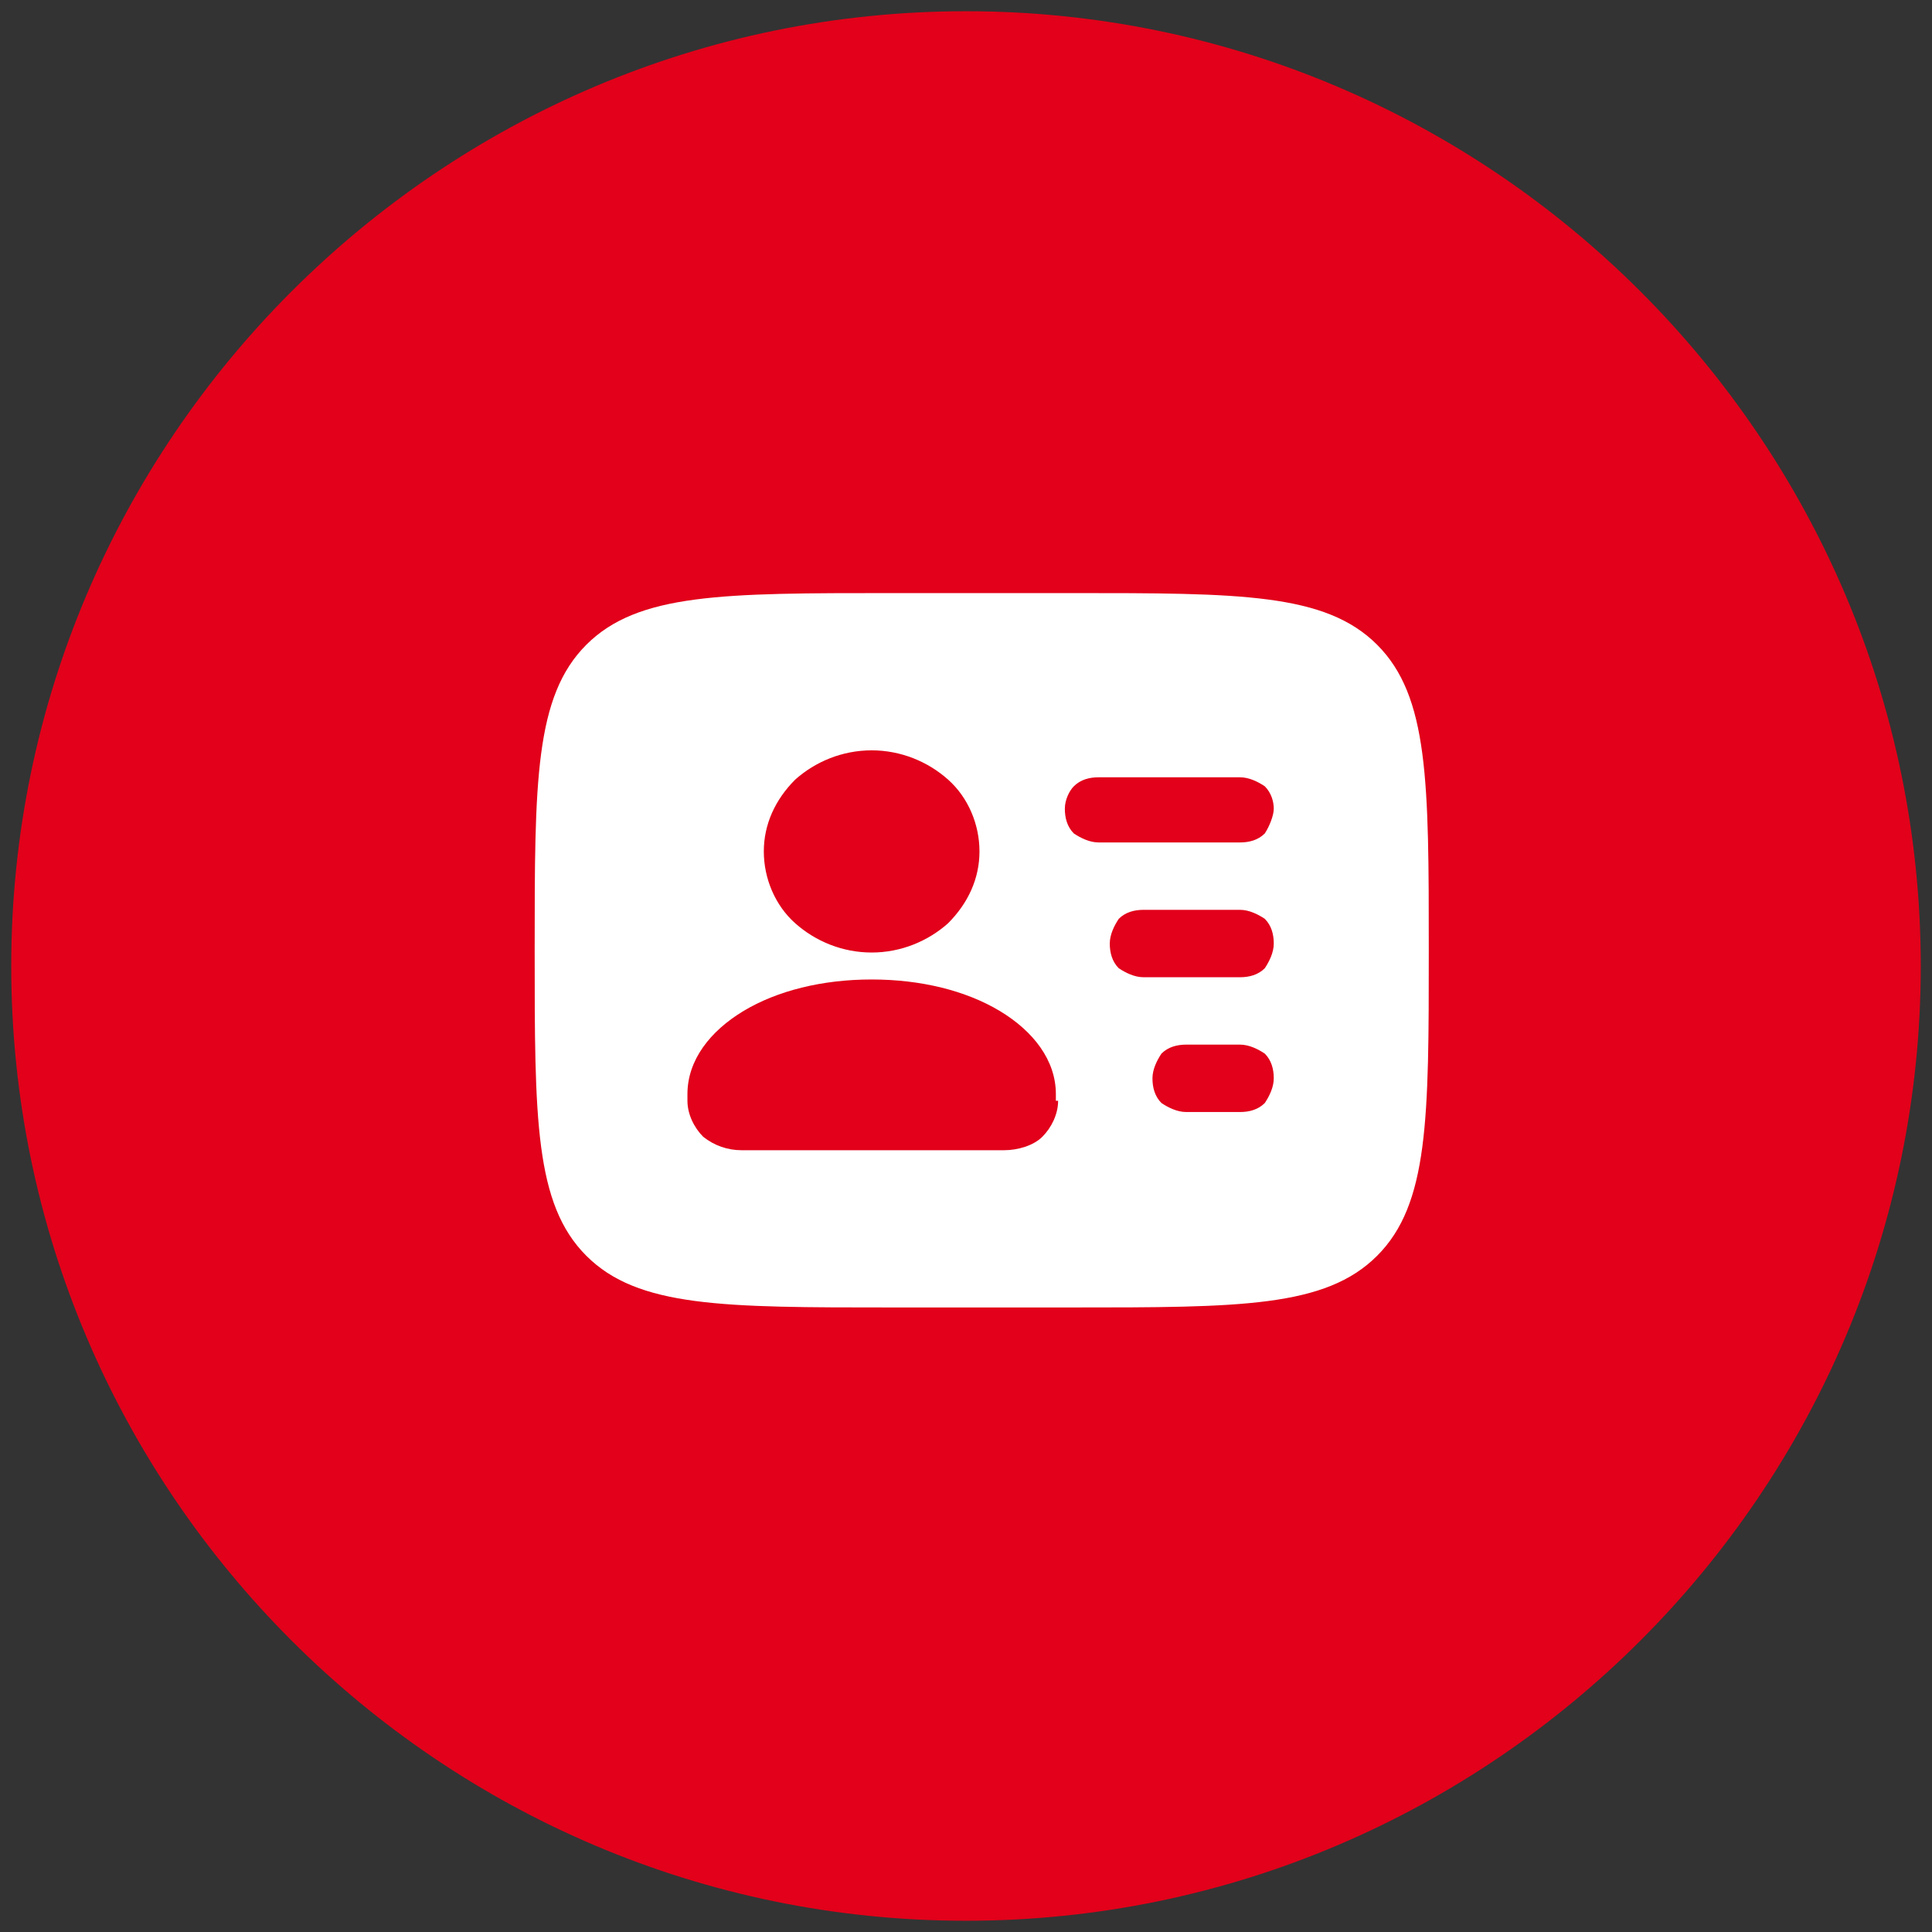
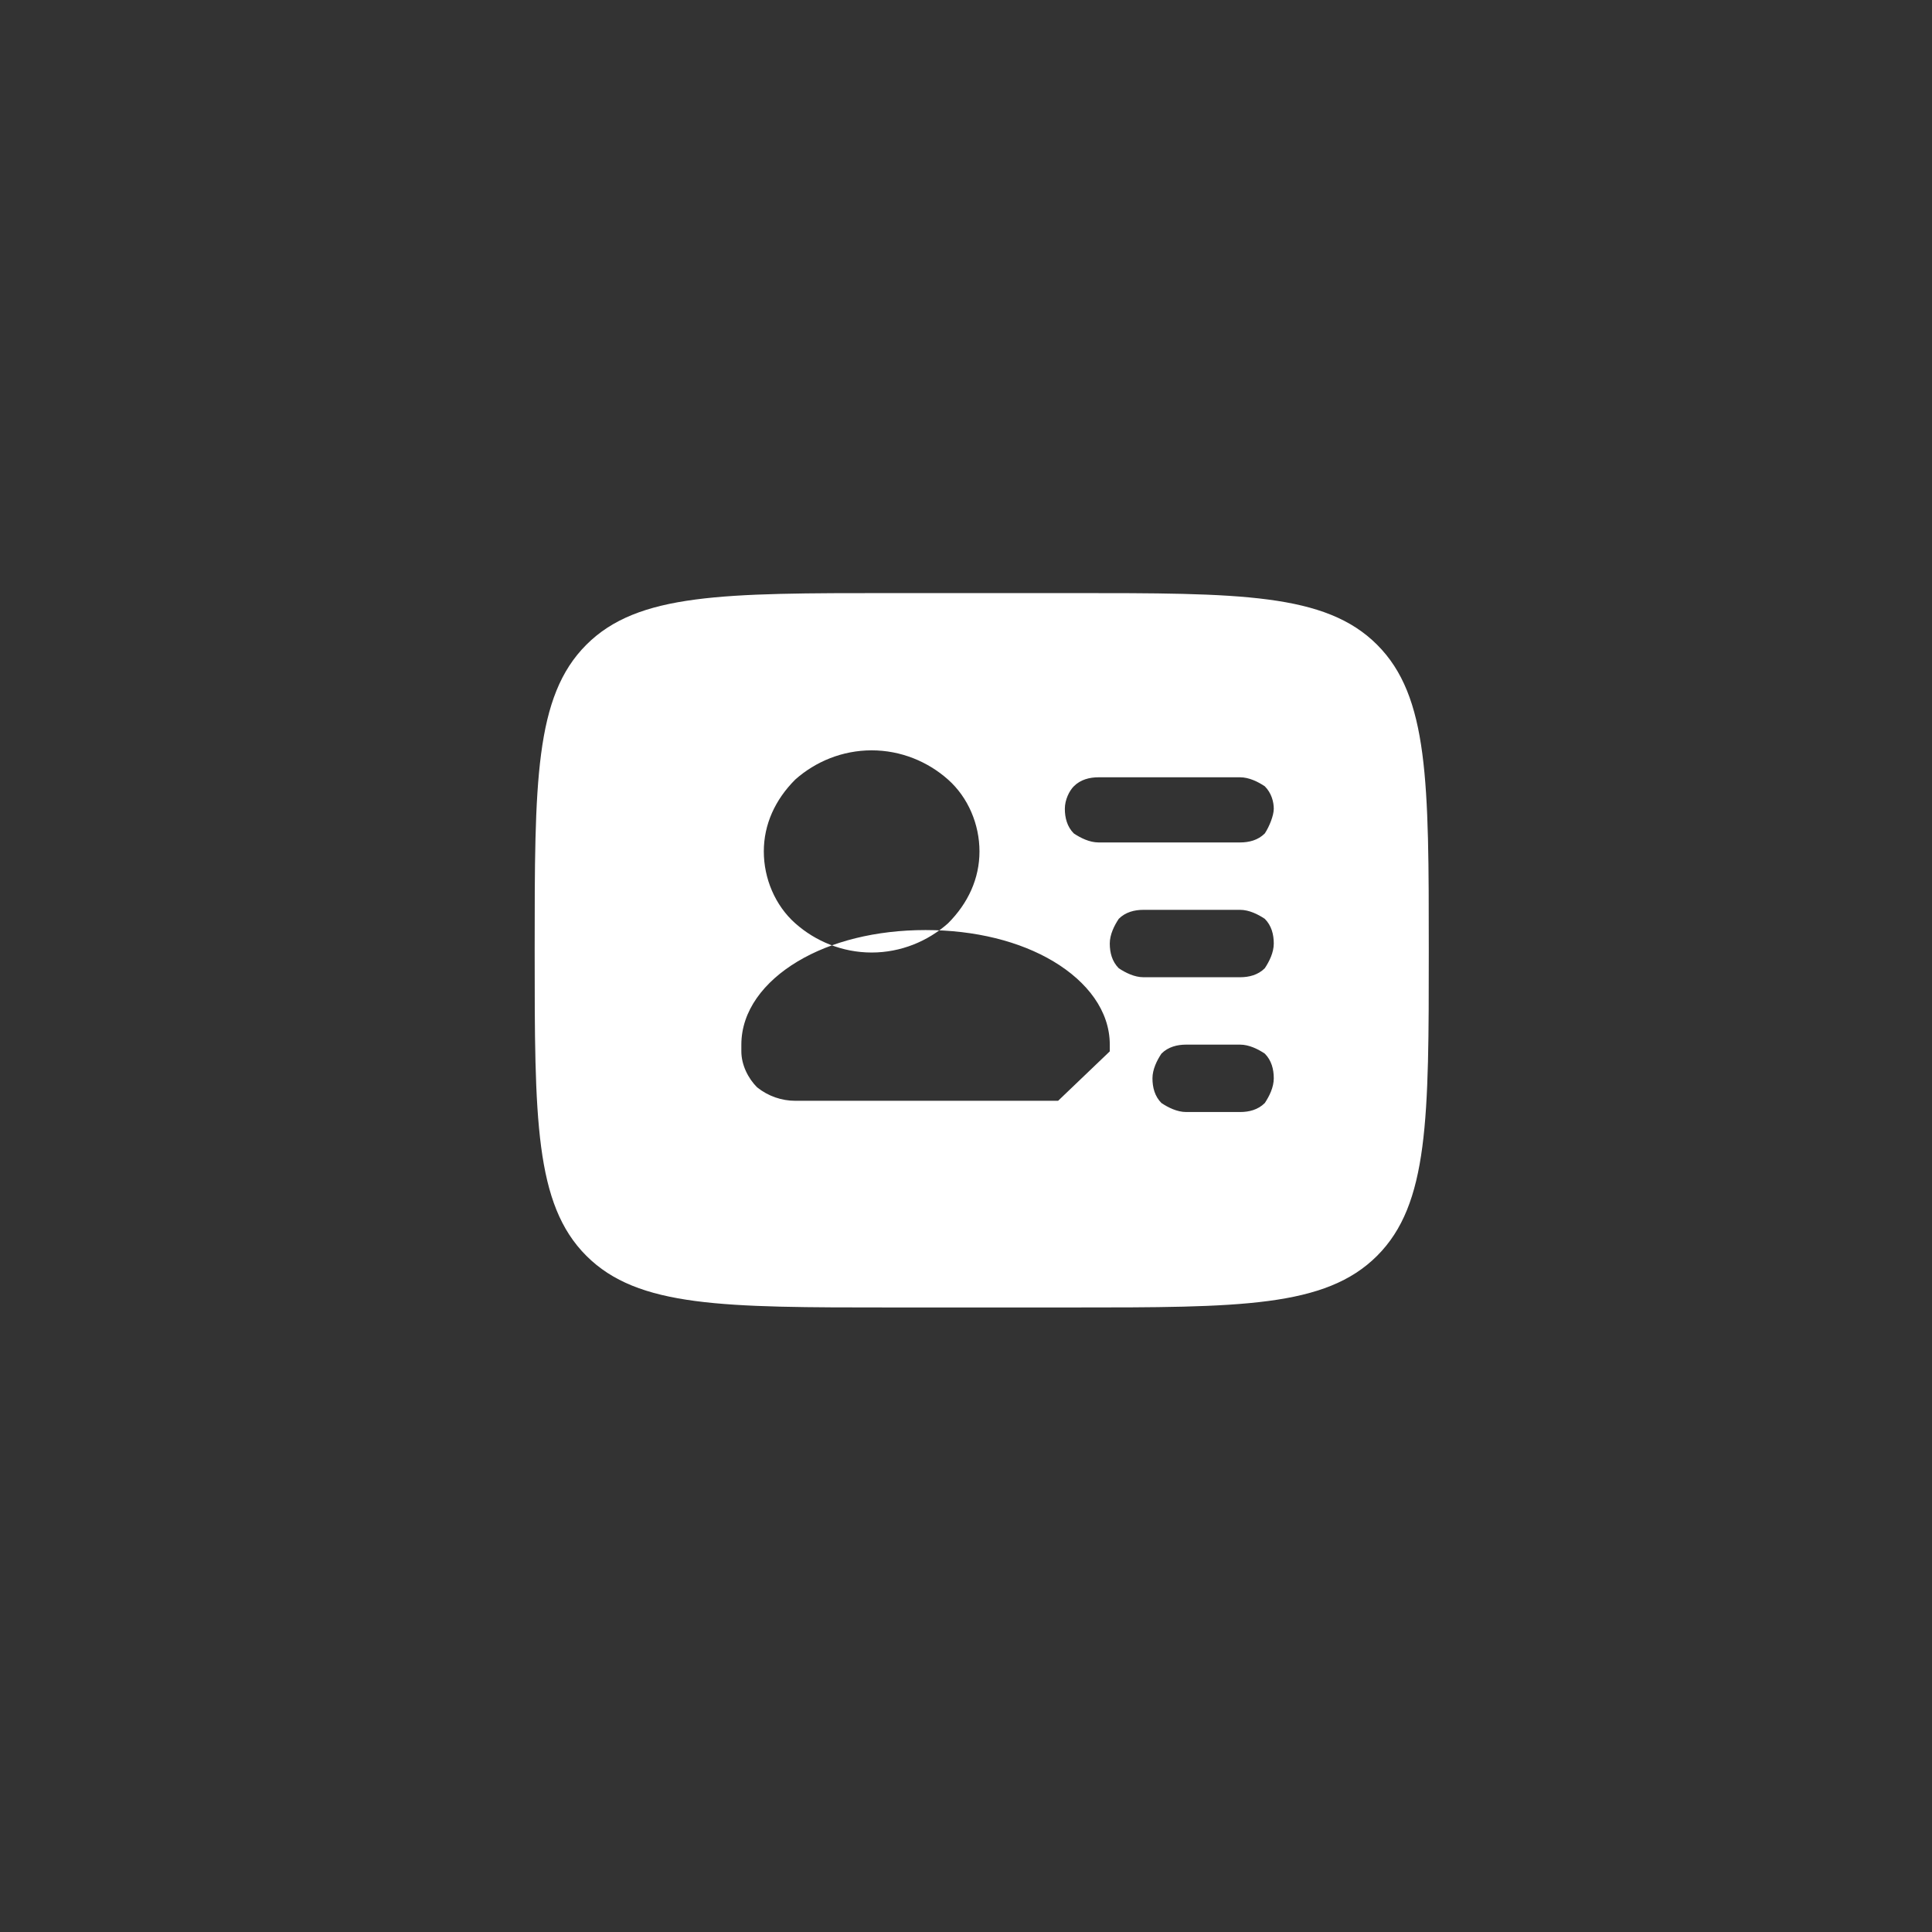
<svg xmlns="http://www.w3.org/2000/svg" id="Vrstva_1" version="1.1" viewBox="0 0 86 86">
  <rect x="0" y="0" width="86" height="86" fill="#333333" stroke="none" />
  <defs>
    <style>
      .st0 {
        fill: #e2001a;
      }

      .st1 {
        fill: #fff;
      }
    </style>
  </defs>
-   <path class="st0" d="M43,85.5C19.6,85.5.5,66.4.5,43S19.6.5,43,.5s42.5,19.1,42.5,42.5-19.1,42.5-42.5,42.5Z" />
-   <path class="st1" d="M56.3,37.1c-.3.3-.7.4-1.1.4h-6.3c-.4,0-.8-.2-1.1-.4-.3-.3-.4-.7-.4-1.1s.2-.8.4-1c.3-.3.7-.4,1.1-.4h6.3c.4,0,.8.2,1.1.4.3.3.4.7.4,1s-.2.8-.4,1.1M56.3,43.1c-.3.3-.7.4-1.1.4h-4.3c-.4,0-.8-.2-1.1-.4-.3-.3-.4-.7-.4-1.1s.2-.8.4-1.1c.3-.3.7-.4,1.1-.4h4.3c.4,0,.8.2,1.1.4.3.3.4.7.4,1.1s-.2.8-.4,1.1M56.3,49.1c-.3.3-.7.4-1.1.4h-2.4c-.4,0-.8-.2-1.1-.4-.3-.3-.4-.7-.4-1.1s.2-.8.4-1.1c.3-.3.7-.4,1.1-.4h2.4c.4,0,.8.2,1.1.4.3.3.4.7.4,1.1s-.2.8-.4,1.1M47.1,49c0,.6-.3,1.2-.7,1.6-.4.4-1.1.6-1.7.6h-11.7c-.6,0-1.2-.2-1.7-.6-.4-.4-.7-1-.7-1.6v-.3c0-1.5,1-2.8,2.5-3.7,1.5-.9,3.5-1.4,5.7-1.4s4.2.5,5.7,1.4,2.5,2.2,2.5,3.7v.3h0ZM35.4,34.7c.9-.8,2.1-1.3,3.4-1.3s2.5.5,3.4,1.3c.9.8,1.4,2,1.4,3.2s-.5,2.3-1.4,3.2c-.9.8-2.1,1.3-3.4,1.3s-2.5-.5-3.4-1.3c-.9-.8-1.4-2-1.4-3.2s.5-2.3,1.4-3.2M61.3,28.7c-2.3-2.3-6.1-2.3-13.6-2.3h-8c-7.5,0-11.3,0-13.6,2.3-2.3,2.3-2.3,6.1-2.3,13.6s0,11.3,2.3,13.6c2.3,2.3,6.1,2.3,13.6,2.3h8c7.5,0,11.3,0,13.6-2.3,2.3-2.3,2.3-6.1,2.3-13.6s0-11.3-2.3-13.6" />
+   <path class="st1" d="M56.3,37.1c-.3.3-.7.4-1.1.4h-6.3c-.4,0-.8-.2-1.1-.4-.3-.3-.4-.7-.4-1.1s.2-.8.4-1c.3-.3.7-.4,1.1-.4h6.3c.4,0,.8.2,1.1.4.3.3.4.7.4,1s-.2.8-.4,1.1M56.3,43.1c-.3.3-.7.4-1.1.4h-4.3c-.4,0-.8-.2-1.1-.4-.3-.3-.4-.7-.4-1.1s.2-.8.4-1.1c.3-.3.7-.4,1.1-.4h4.3c.4,0,.8.2,1.1.4.3.3.4.7.4,1.1s-.2.8-.4,1.1M56.3,49.1c-.3.3-.7.4-1.1.4h-2.4c-.4,0-.8-.2-1.1-.4-.3-.3-.4-.7-.4-1.1s.2-.8.4-1.1c.3-.3.7-.4,1.1-.4h2.4c.4,0,.8.2,1.1.4.3.3.4.7.4,1.1s-.2.8-.4,1.1M47.1,49h-11.7c-.6,0-1.2-.2-1.7-.6-.4-.4-.7-1-.7-1.6v-.3c0-1.5,1-2.8,2.5-3.7,1.5-.9,3.5-1.4,5.7-1.4s4.2.5,5.7,1.4,2.5,2.2,2.5,3.7v.3h0ZM35.4,34.7c.9-.8,2.1-1.3,3.4-1.3s2.5.5,3.4,1.3c.9.8,1.4,2,1.4,3.2s-.5,2.3-1.4,3.2c-.9.8-2.1,1.3-3.4,1.3s-2.5-.5-3.4-1.3c-.9-.8-1.4-2-1.4-3.2s.5-2.3,1.4-3.2M61.3,28.7c-2.3-2.3-6.1-2.3-13.6-2.3h-8c-7.5,0-11.3,0-13.6,2.3-2.3,2.3-2.3,6.1-2.3,13.6s0,11.3,2.3,13.6c2.3,2.3,6.1,2.3,13.6,2.3h8c7.5,0,11.3,0,13.6-2.3,2.3-2.3,2.3-6.1,2.3-13.6s0-11.3-2.3-13.6" />
</svg>